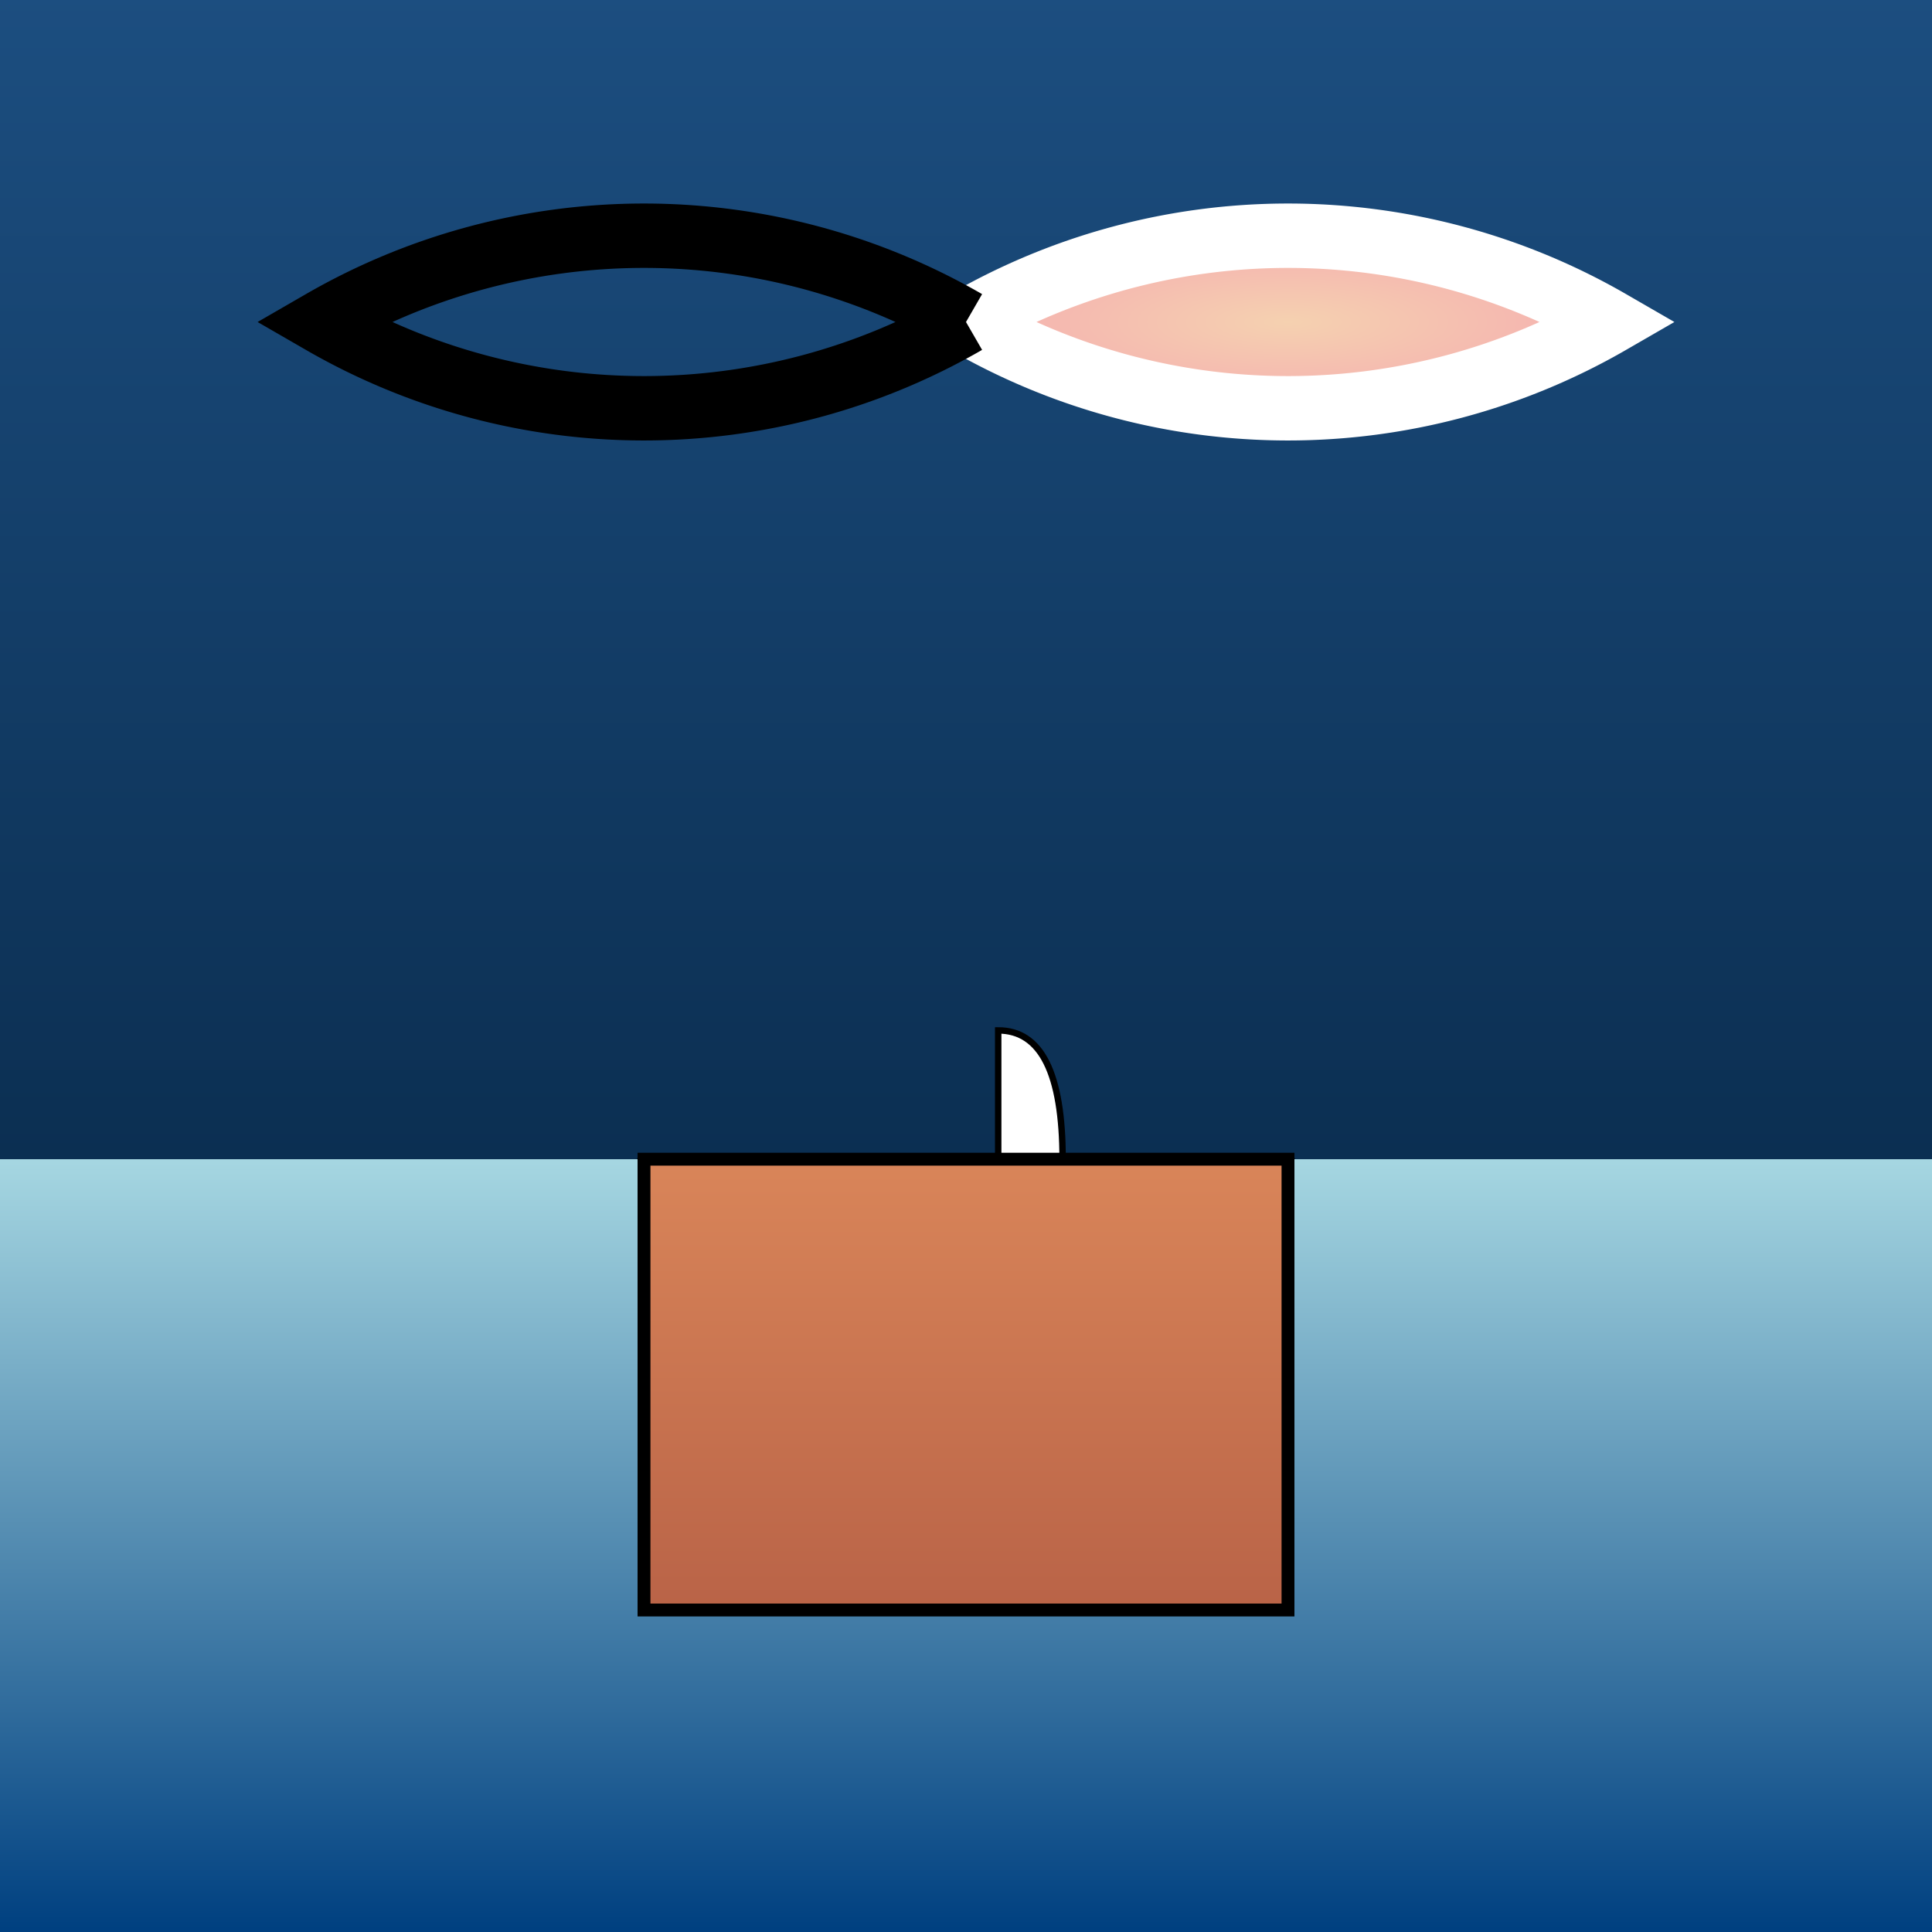
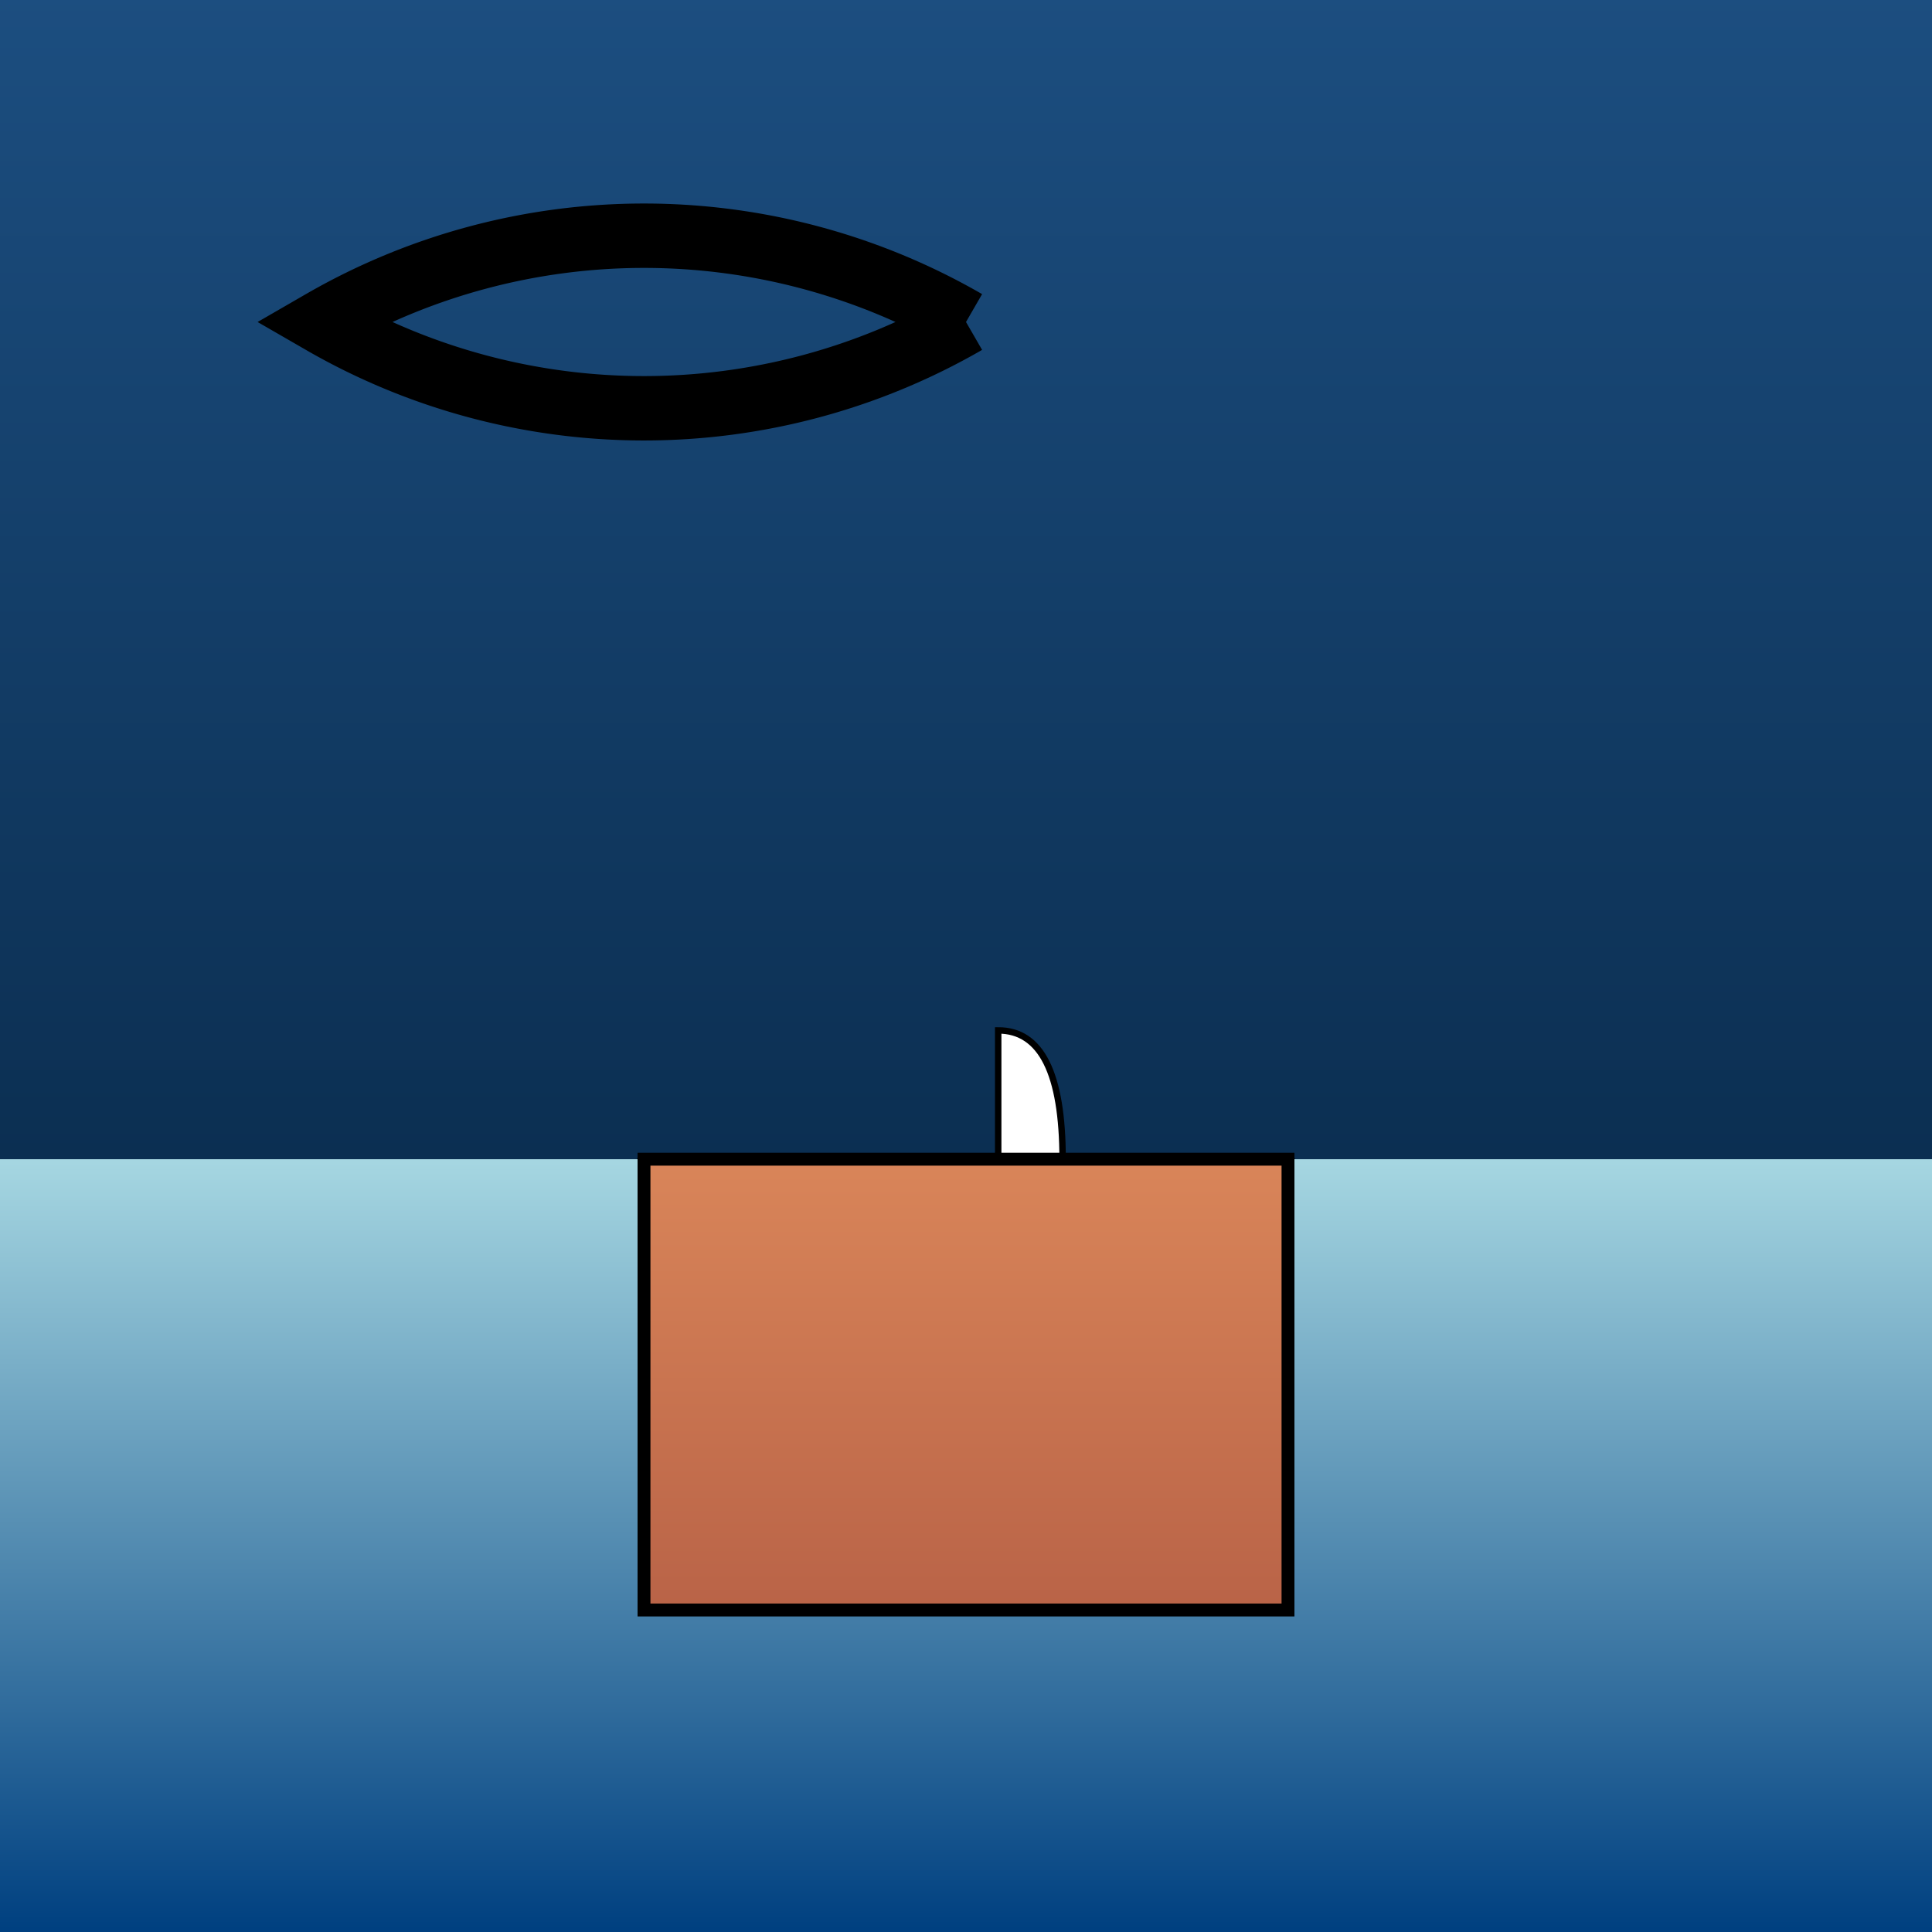
<svg xmlns="http://www.w3.org/2000/svg" viewBox="0 0 300 300">
  <rect x="0" y="0" width="300" height="300" fill="#808080" stroke="none" />
  <defs>
    <linearGradient id="skyGradient" x1="0" y1="0" x2="0" y2="1">
      <stop offset="0%" style="stop-color: #1c4e80;" />
      <stop offset="100%" style="stop-color: #001a33;" />
    </linearGradient>
    <radialGradient id="moonGradient" cx="50%" cy="50%" r="50%" fx="50%" fy="50%">
      <stop offset="0%" style="stop-color: #f5d1b0;" />
      <stop offset="100%" style="stop-color: #f5b0b0;" />
    </radialGradient>
  </defs>
  <rect x="0" y="0" width="300" height="300" fill="url(#skyGradient)" />
-   <path d="M 150 50 A 100 100 0 0 1 250 50 A 100 100 0 0 1 150 50" fill="url(#moonGradient)" stroke="white" stroke-width="10" />
  <path d="M 150 50 A 100 100 0 0 1 50 50 A 100 100 0 0 1 150 50" fill="none" stroke="black" stroke-width="10" />
  <defs>
    <linearGradient id="cupGradient" x1="0" y1="0" x2="0" y2="1">
      <stop offset="0%" style="stop-color: #e6b170;" />
      <stop offset="100%" style="stop-color: #d99352;" />
    </linearGradient>
  </defs>
  <path d="M 150 250 A 50 50 0 0 1 200 250 V 180 A 50 50 0 0 1 150 250 Z" fill="url(#cupGradient)" stroke="black" stroke-width="2" />
  <path d="M 150 250 A 50 50 0 0 0 100 250 V 180 A 50 50 0 0 0 150 250 Z" fill="url(#cupGradient)" stroke="black" stroke-width="2" />
  <defs>
    <linearGradient id="boatGradient" x1="0" y1="0" x2="0" y2="1">
      <stop offset="0%" style="stop-color: #545454;" />
      <stop offset="100%" style="stop-color: #333333;" />
    </linearGradient>
  </defs>
  <path d="M 130 220 L 180 220 Q 155 180 130 220 Z" fill="url(#boatGradient)" stroke="black" stroke-width="1" />
  <path d="M 155 180 L 155 160 Q 165 160 165 180 Z" fill="white" stroke="black" stroke-width="1" />
  <defs>
    <linearGradient id="waterGradient" x1="0" y1="0" x2="0" y2="1">
      <stop offset="0%" style="stop-color: #a5d6e1;" />
      <stop offset="100%" style="stop-color: #004080;" />
    </linearGradient>
  </defs>
  <rect x="0" y="180" width="300" height="120" fill="url(#waterGradient)" />
  <defs>
    <linearGradient id="teaGradient" x1="0" y1="0" x2="0" y2="1">
      <stop offset="0%" style="stop-color: #d98559;" />
      <stop offset="100%" style="stop-color: #b96347;" />
    </linearGradient>
  </defs>
  <rect x="100" y="180" width="100" height="70" fill="url(#teaGradient)" stroke="black" stroke-width="2" />
</svg>